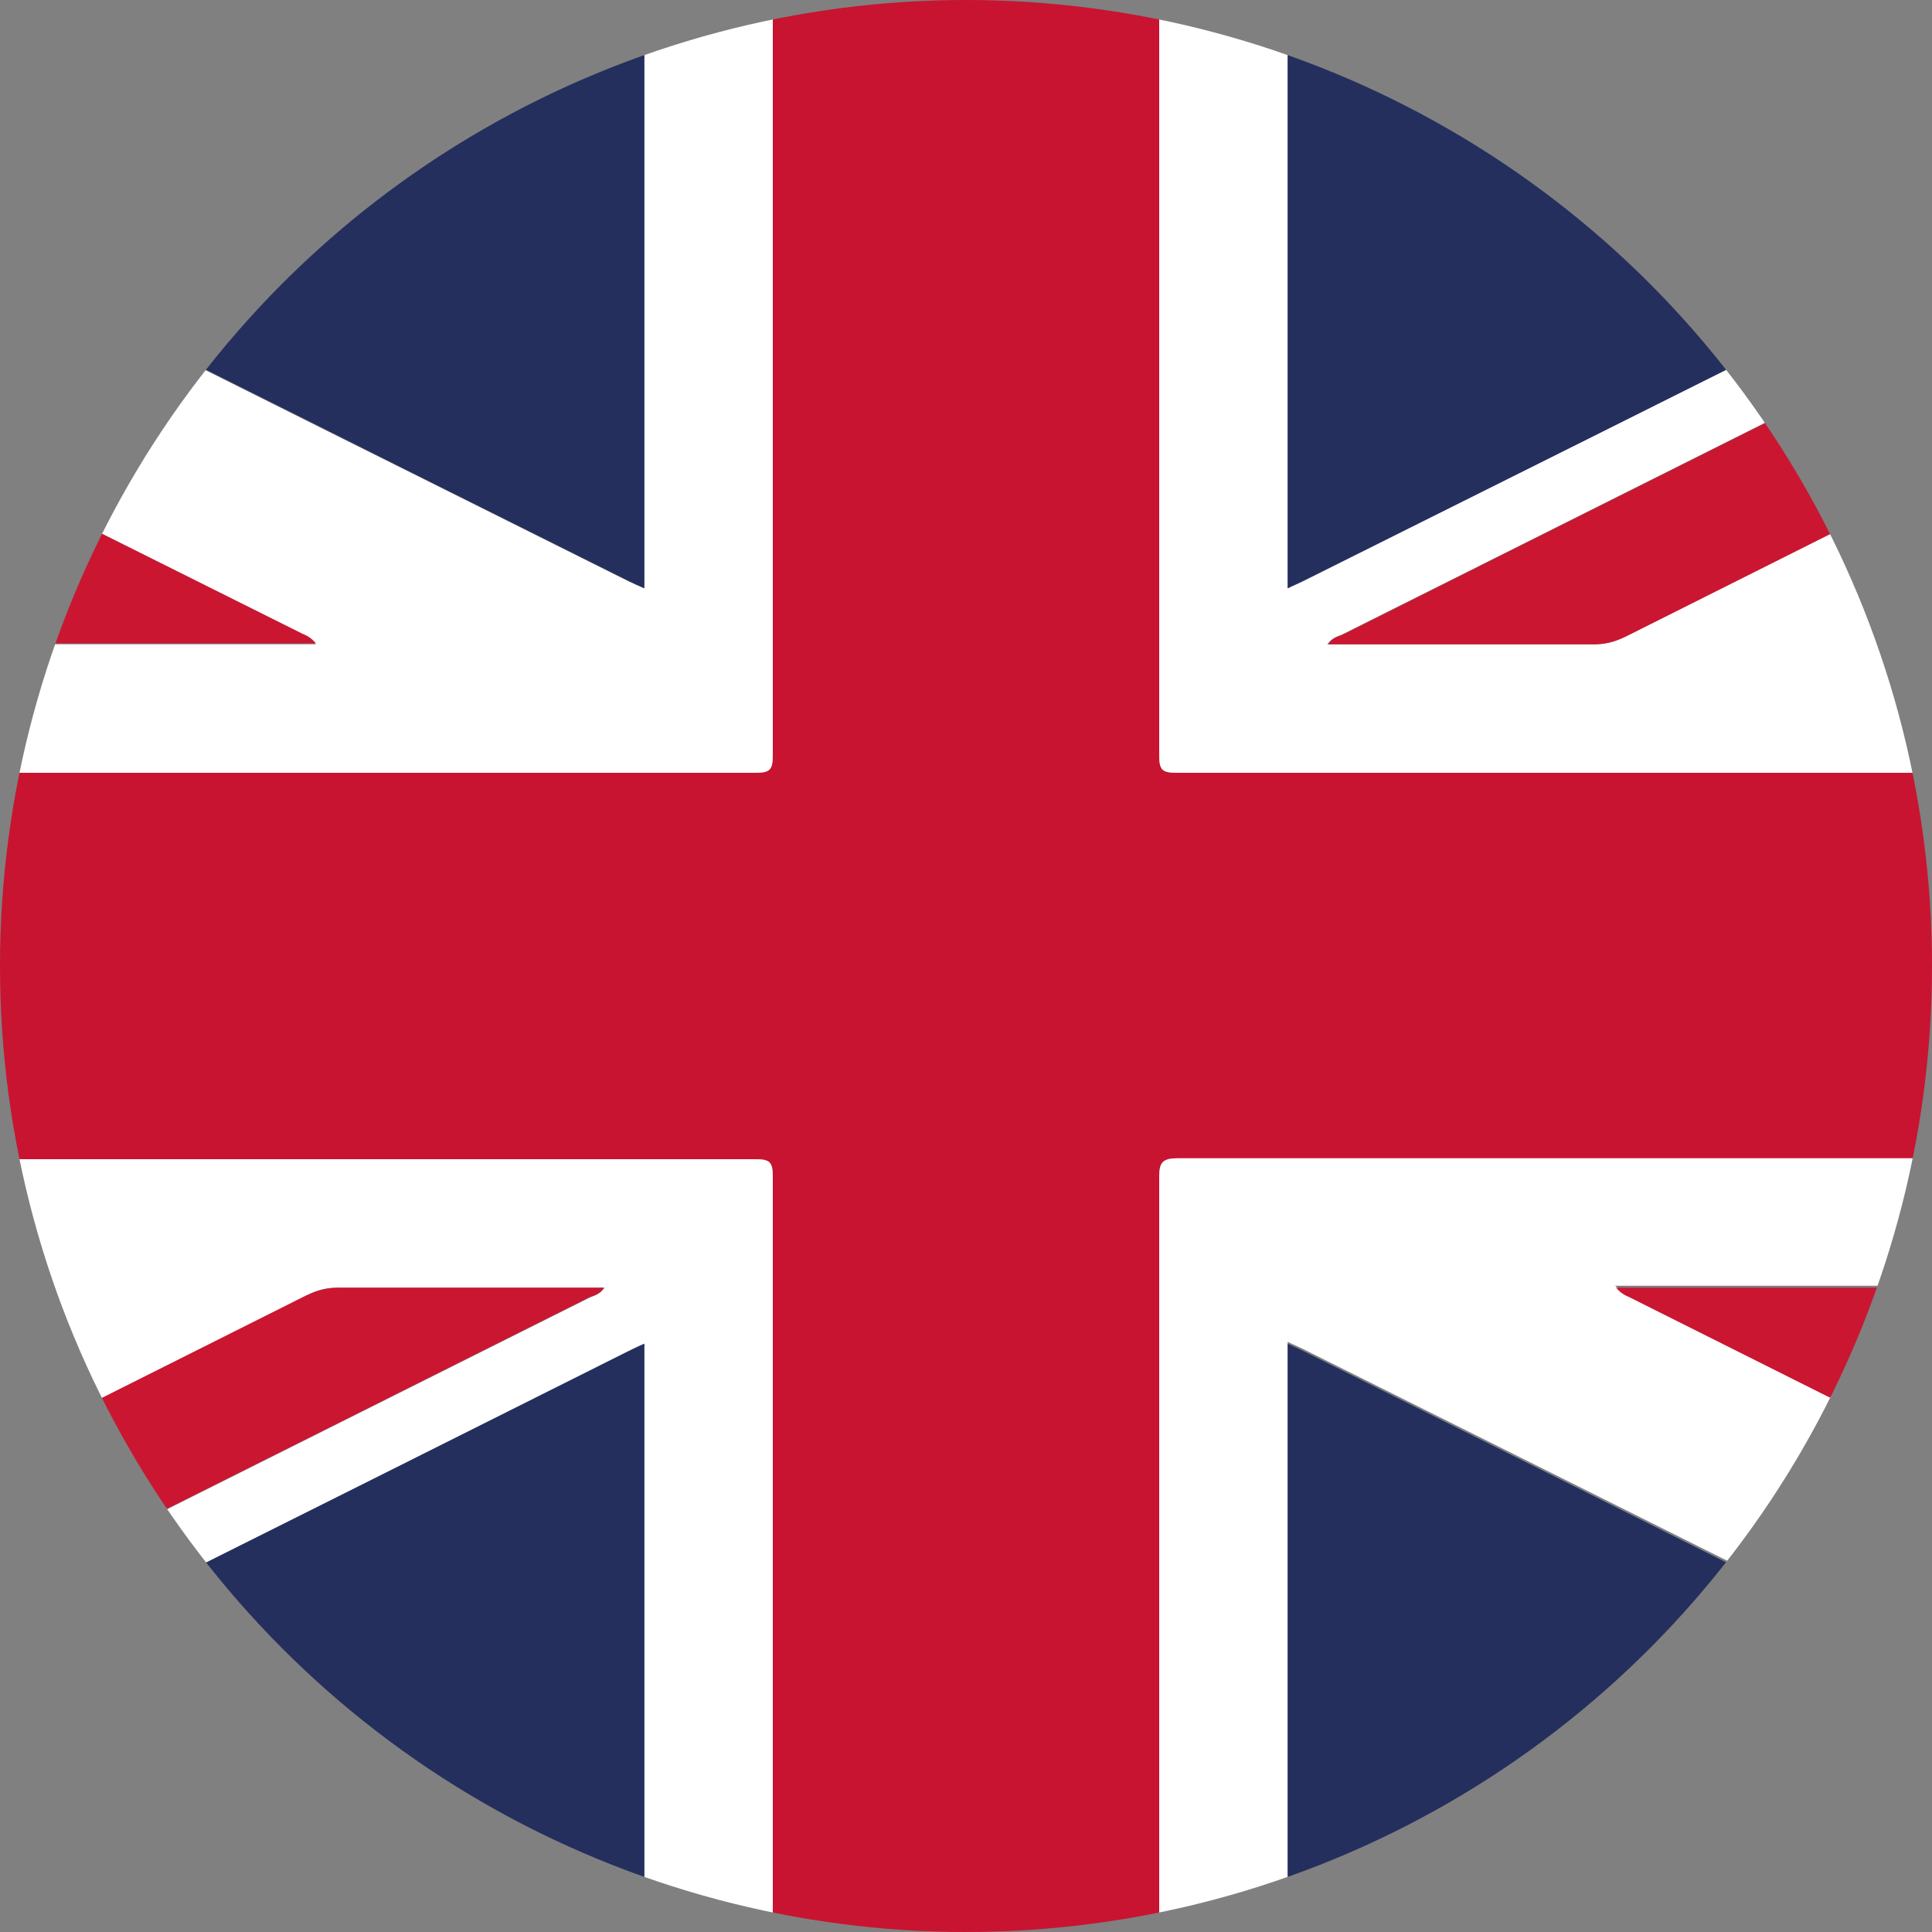
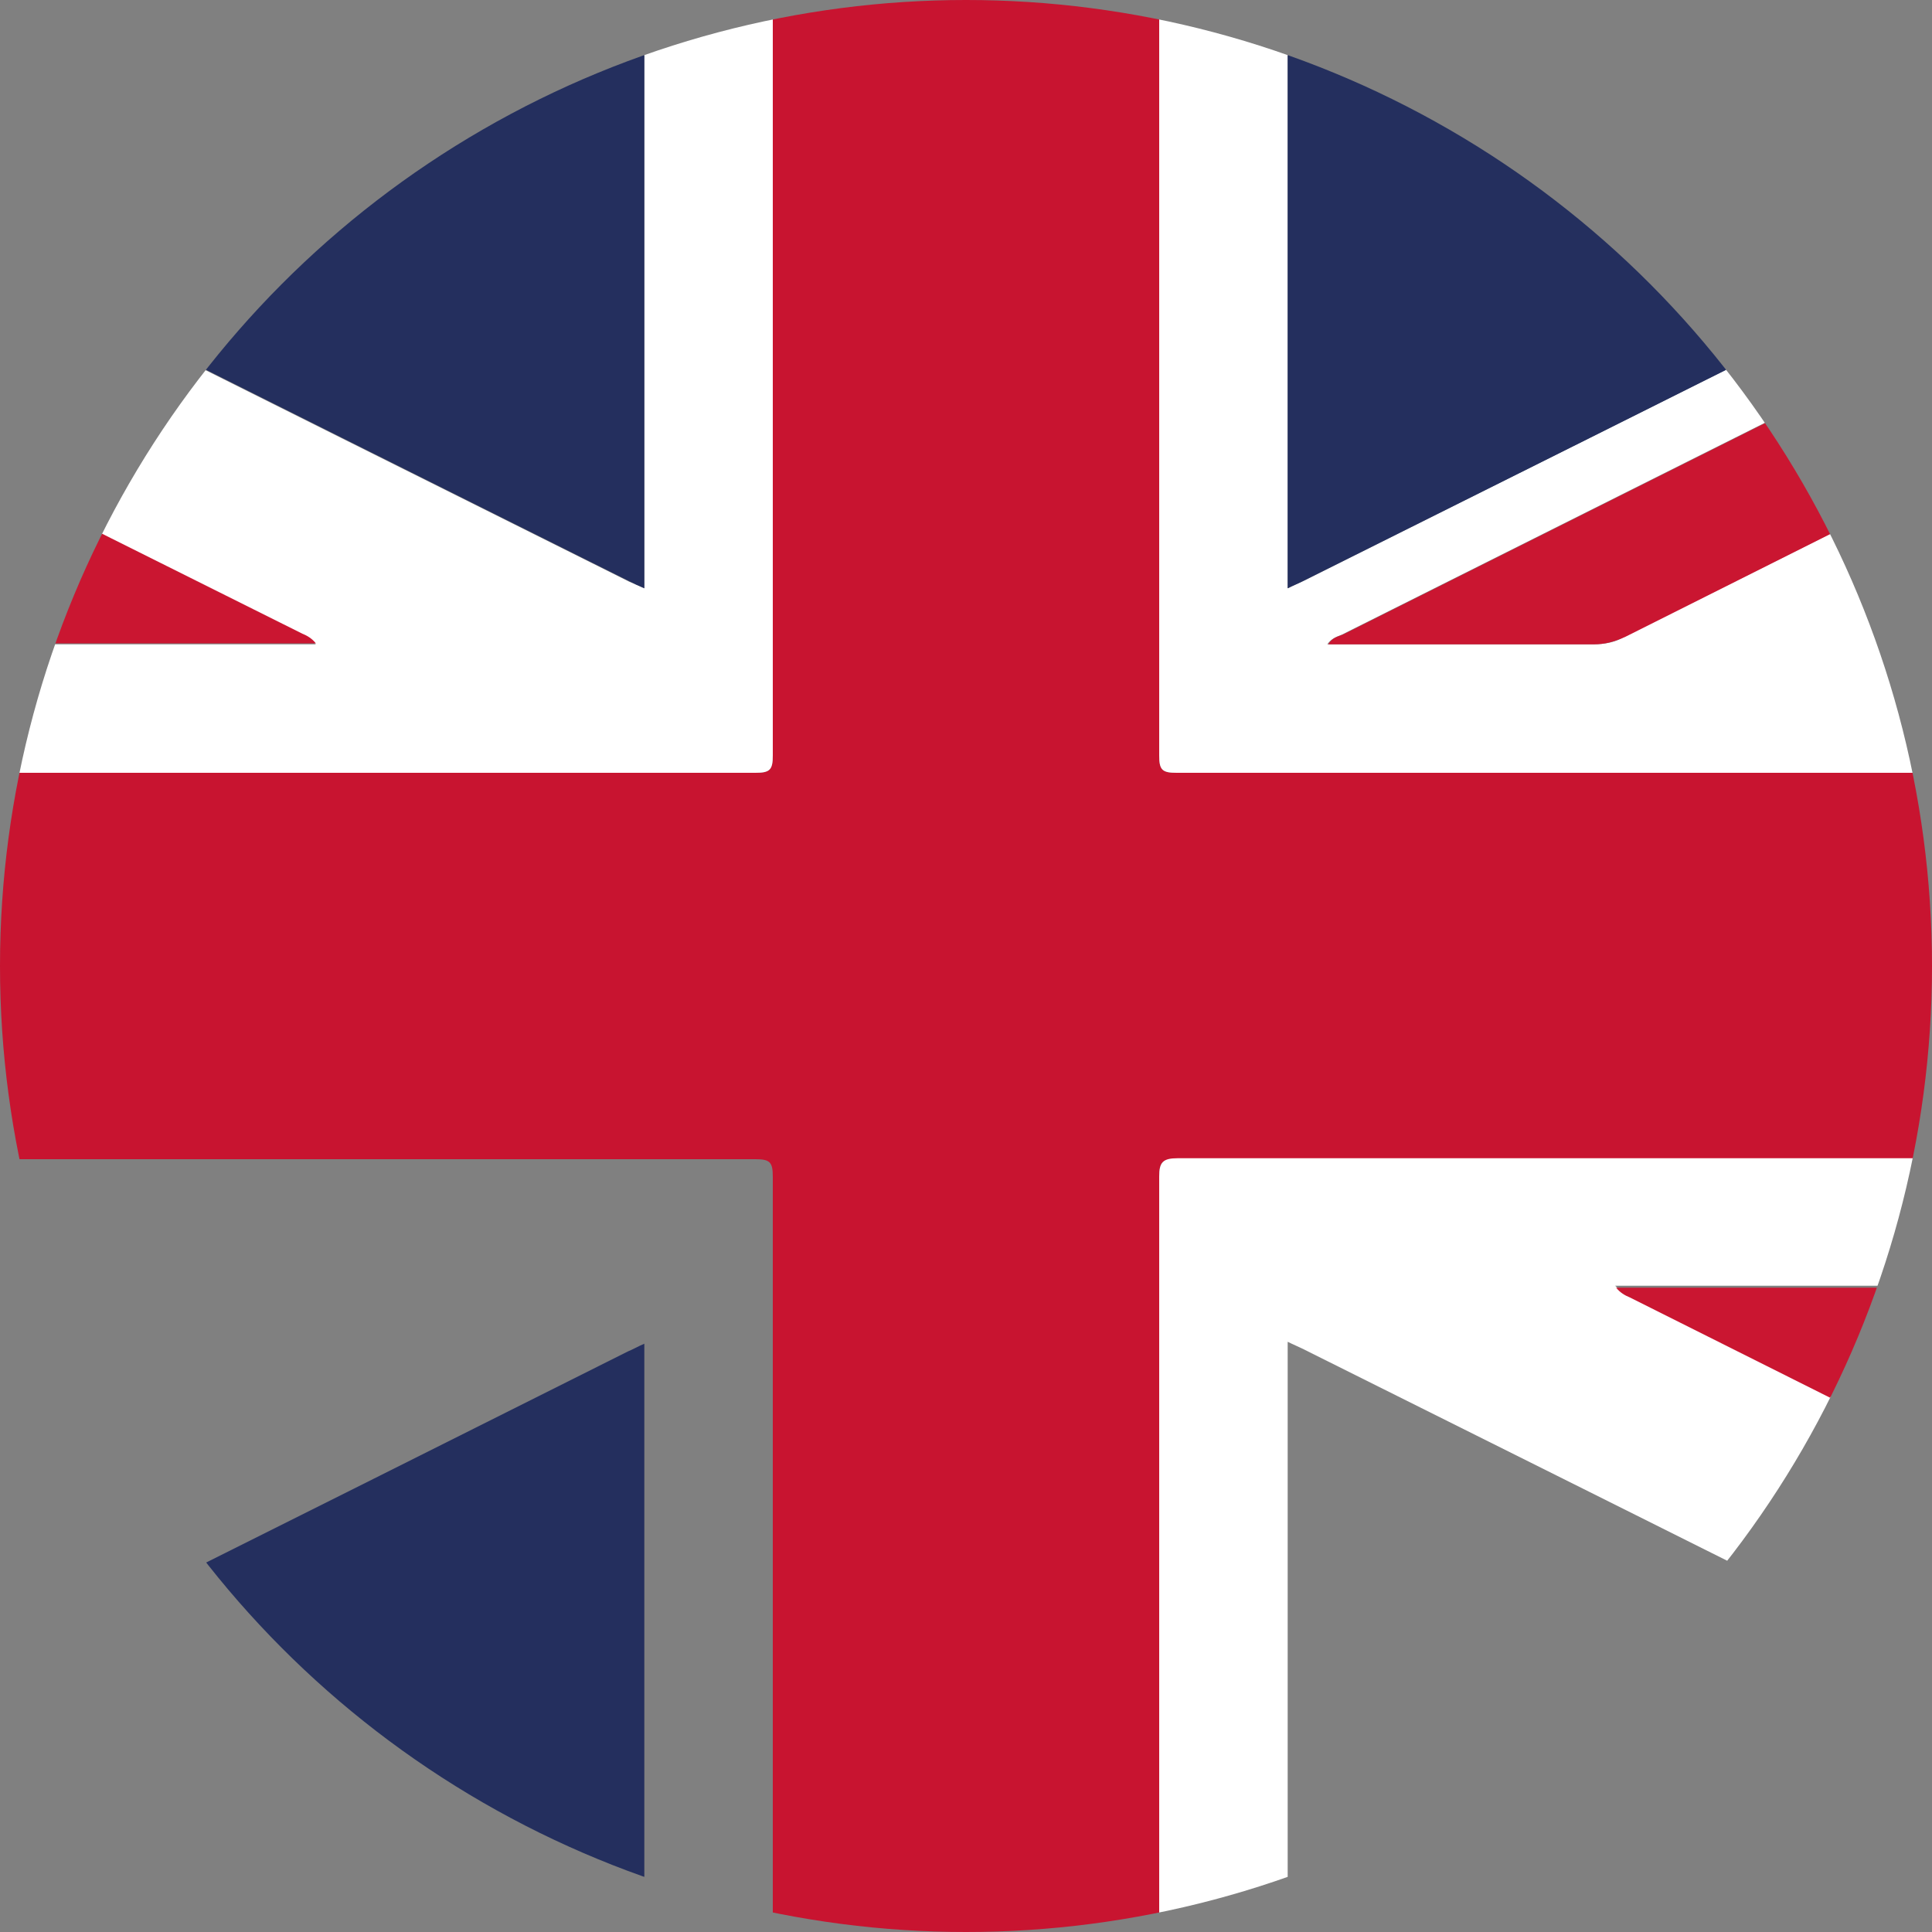
<svg xmlns="http://www.w3.org/2000/svg" xmlns:xlink="http://www.w3.org/1999/xlink" version="1.1" id="Layer_1" x="0px" y="0px" viewBox="0 0 20 20" style="enable-background:new 0 0 20 20;" xml:space="preserve">
  <rect x="0" y="0" width="20" height="20" fill="#808080" stroke="none" />
  <style type="text/css">
	.st0{clip-path:url(#SVGID_2_);}
	.st1{fill:#C81430;}
	.st2{fill:#FFFFFF;}
	.st3{fill:#242F5E;}
	.st4{fill:#CA1631;}
</style>
  <g>
    <defs>
      <circle id="SVGID_1_" cx="10" cy="10" r="10" />
    </defs>
    <clipPath id="SVGID_2_">
      <use xlink:href="#SVGID_1_" style="overflow:visible;" />
    </clipPath>
    <g class="st0">
      <path class="st1" d="M12,20c-1.33,0-2.67,0-4,0c0-2.61,0-5.21,0-7.82C8,12.03,7.97,12,7.82,12c-5.94,0-11.87,0-17.81,0    c0-1.33,0-2.67,0-4C-4.06,8,1.88,8,7.82,8C7.97,8,8,7.97,8,7.82C8,5.21,8,2.61,8,0c1.33,0,2.67,0,4,0c0,2.61,0,5.21,0,7.82    C12,7.97,12.03,8,12.18,8c5.94,0,11.87,0,17.81,0c0,1.33,0,2.67,0,4c-5.94,0-11.87,0-17.81,0C12.03,12,12,12.03,12,12.18    C12,14.79,12,17.39,12,20z" />
      <path class="st2" d="M8,0c0,2.61,0,5.21,0,7.82C8,7.97,7.97,8,7.82,8C1.88,8-4.06,8-9.99,8c0-0.44,0-0.89,0-1.33    c2.93,0,5.86,0,8.8,0c0-0.01,0-0.02,0.01-0.03c-2.93-1.47-5.87-2.94-8.8-4.4c0-0.24,0-0.49,0-0.73c0.05,0.02,0.1,0.04,0.15,0.07    C-6.5,3.24-3.15,4.91,0.19,6.58C0.3,6.64,0.41,6.67,0.54,6.67c0.86,0,1.72,0,2.58,0c0.05,0,0.1,0,0.15,0    c-0.05-0.05-0.09-0.08-0.14-0.1C-1.18,4.41-5.48,2.26-9.79,0.1C-9.85,0.07-9.92,0.06-9.96,0c1.49,0,2.98,0,4.46,0    c0.04,0.02,0.07,0.05,0.11,0.07c3.97,1.99,7.93,3.97,11.9,5.95C6.56,6.04,6.6,6.06,6.67,6.09c0-2.04,0-4.07,0-6.09    C7.11,0,7.56,0,8,0z" />
      <path class="st2" d="M12,20c0-2.61,0-5.21,0-7.82c0-0.15,0.04-0.19,0.19-0.19c5.94,0,11.87,0,17.81,0c0,0.44,0,0.89,0,1.33    c-2.93,0-5.86,0-8.8,0c0,0.01,0,0.02-0.01,0.03c2.93,1.47,5.87,2.94,8.8,4.4c0,0.24,0,0.49,0,0.73c-0.05-0.02-0.1-0.04-0.15-0.07    c-3.34-1.67-6.69-3.34-10.03-5.02c-0.11-0.06-0.22-0.08-0.35-0.08c-0.86,0-1.72,0-2.58,0c-0.05,0-0.1,0-0.16,0    c0.05,0.05,0.09,0.08,0.14,0.1c4.31,2.15,8.61,4.31,12.92,6.47c0.06,0.03,0.13,0.04,0.17,0.1c-1.49,0-2.98,0-4.46,0    c-0.04-0.02-0.07-0.05-0.11-0.07c-3.97-1.99-7.93-3.97-11.9-5.95c-0.04-0.02-0.09-0.04-0.15-0.07c0,2.04,0,4.07,0,6.09    C12.89,20,12.44,20,12,20z" />
      <path class="st2" d="M29.99,8c-5.94,0-11.87,0-17.81,0C12.03,8,12,7.97,12,7.82C12,5.21,12,2.61,12,0c0.44,0,0.89,0,1.33,0    c0,2.02,0,4.05,0,6.09c0.06-0.03,0.11-0.05,0.15-0.07c3.97-1.98,7.93-3.97,11.9-5.95c0.04-0.02,0.07-0.05,0.11-0.07    c0.5,0,1,0,1.5,0c-0.05,0.03-0.1,0.06-0.16,0.09c-4.31,2.16-8.63,4.32-12.94,6.48c-0.05,0.02-0.11,0.04-0.15,0.1    c0.93,0,1.84,0,2.75,0c0.12,0,0.23-0.02,0.33-0.08c4.33-2.17,8.66-4.33,12.98-6.5c0.05-0.03,0.12-0.04,0.15-0.09    c0.07,0.03,0.03,0.09,0.03,0.13c0,0.7,0,1.4,0,2.1c-2.93,1.47-5.87,2.94-8.8,4.41c0,0.01,0.01,0.02,0.01,0.03    c2.93,0,5.86,0,8.79,0C29.99,7.11,29.99,7.56,29.99,8z" />
-       <path class="st2" d="M-9.99,12c5.94,0,11.87,0,17.81,0C7.97,12,8,12.03,8,12.18C8,14.79,8,17.39,8,20c-0.44,0-0.89,0-1.33,0    c0-2.02,0-4.05,0-6.09c-0.07,0.03-0.12,0.05-0.17,0.08c-3.51,1.76-7.02,3.51-10.53,5.27c-0.49,0.24-0.98,0.5-1.46,0.74    c-0.5,0-1,0-1.5,0c0.05-0.03,0.1-0.06,0.16-0.09c4.31-2.16,8.63-4.32,12.94-6.48c0.05-0.02,0.11-0.04,0.15-0.1    c-0.93,0-1.84,0-2.75,0c-0.12,0-0.23,0.02-0.33,0.08c-4.33,2.17-8.66,4.33-12.98,6.5c-0.05,0.03-0.12,0.04-0.15,0.09    c-0.07-0.03-0.03-0.09-0.03-0.13c0-0.7,0-1.4,0-2.1c2.93-1.47,5.87-2.94,8.8-4.41c0-0.01-0.01-0.02-0.01-0.03    c-2.93,0-5.86,0-8.79,0C-9.99,12.89-9.99,12.44-9.99,12z" />
      <path class="st3" d="M6.67,0c0,2.02,0,4.05,0,6.09C6.6,6.06,6.56,6.04,6.52,6.02C2.55,4.04-1.42,2.05-5.38,0.07    C-5.42,0.05-5.46,0.02-5.49,0C-1.44,0,2.61,0,6.67,0z" />
      <path class="st3" d="M25.49,0c-0.04,0.02-0.07,0.05-0.11,0.07c-3.97,1.99-7.93,3.97-11.9,5.95c-0.04,0.02-0.09,0.04-0.15,0.07    c0-2.04,0-4.07,0-6.09C17.39,0,21.44,0,25.49,0z" />
      <path class="st3" d="M-5.49,20c0.49-0.25,0.97-0.5,1.46-0.74c3.51-1.76,7.02-3.51,10.53-5.27c0.05-0.02,0.1-0.05,0.17-0.08    c0,2.04,0,4.07,0,6.09C2.61,20-1.44,20-5.49,20z" />
-       <path class="st3" d="M13.33,20c0-2.02,0-4.05,0-6.09c0.06,0.03,0.11,0.05,0.15,0.07c3.97,1.98,7.93,3.97,11.9,5.95    c0.04,0.02,0.07,0.05,0.11,0.07C21.44,20,17.39,20,13.33,20z" />
      <path class="st4" d="M29.96,0c-0.04,0.05-0.1,0.07-0.15,0.09c-4.33,2.17-8.66,4.33-12.98,6.5c-0.11,0.05-0.21,0.08-0.33,0.08    c-0.91,0-1.82,0-2.75,0c0.04-0.07,0.1-0.08,0.15-0.1c4.31-2.16,8.63-4.32,12.94-6.48c0.05-0.03,0.11-0.06,0.16-0.09    C27.98,0,28.97,0,29.96,0z" />
-       <path class="st4" d="M-9.96,20c0.04-0.05,0.1-0.07,0.15-0.09c4.33-2.17,8.66-4.33,12.98-6.5c0.11-0.05,0.21-0.08,0.33-0.08    c0.91,0,1.82,0,2.75,0c-0.04,0.07-0.1,0.08-0.15,0.1c-4.31,2.16-8.63,4.32-12.94,6.48c-0.05,0.03-0.11,0.06-0.16,0.09    C-7.98,20-8.97,20-9.96,20z" />
      <path class="st3" d="M-9.99,2.23c2.93,1.47,5.87,2.94,8.8,4.4c0,0.01,0,0.02-0.01,0.03c-2.93,0-5.86,0-8.8,0    C-9.99,5.19-9.99,3.71-9.99,2.23z" />
      <path class="st3" d="M29.99,6.67c-2.93,0-5.86,0-8.79,0c0-0.01-0.01-0.02-0.01-0.03c2.93-1.47,5.87-2.94,8.8-4.41    C29.99,3.71,29.99,5.19,29.99,6.67z" />
      <path class="st3" d="M-9.99,13.33c2.93,0,5.86,0,8.79,0c0,0.01,0.01,0.02,0.01,0.03c-2.93,1.47-5.87,2.94-8.8,4.41    C-9.99,16.29-9.99,14.81-9.99,13.33z" />
-       <path class="st3" d="M29.99,17.77c-2.93-1.47-5.87-2.94-8.8-4.4c0-0.01,0-0.02,0.01-0.03c2.93,0,5.86,0,8.8,0    C29.99,14.81,29.99,16.29,29.99,17.77z" />
+       <path class="st3" d="M29.99,17.77c0-0.01,0-0.02,0.01-0.03c2.93,0,5.86,0,8.8,0    C29.99,14.81,29.99,16.29,29.99,17.77z" />
      <path class="st4" d="M-9.96,0c0.04,0.06,0.11,0.07,0.17,0.1c4.31,2.16,8.61,4.31,12.92,6.46c0.05,0.02,0.1,0.05,0.14,0.1    c-0.05,0-0.1,0-0.15,0c-0.86,0-1.72,0-2.58,0c-0.13,0-0.24-0.03-0.35-0.08C-3.15,4.91-6.5,3.24-9.84,1.57    c-0.05-0.02-0.1-0.04-0.15-0.07c0-0.47,0-0.93,0-1.4C-9.99,0.07-10.03,0.01-9.96,0z" />
      <path class="st4" d="M29.96,20c-0.04-0.06-0.11-0.07-0.17-0.1c-4.31-2.16-8.61-4.31-12.92-6.47c-0.05-0.02-0.1-0.05-0.14-0.1    c0.05,0,0.1,0,0.16,0c0.86,0,1.72,0,2.58,0c0.13,0,0.24,0.03,0.35,0.08c3.34,1.67,6.68,3.35,10.03,5.02    c0.05,0.02,0.1,0.04,0.15,0.07c0,0.47,0,0.93,0,1.4C29.99,19.93,30.03,19.99,29.96,20z" />
    </g>
  </g>
</svg>